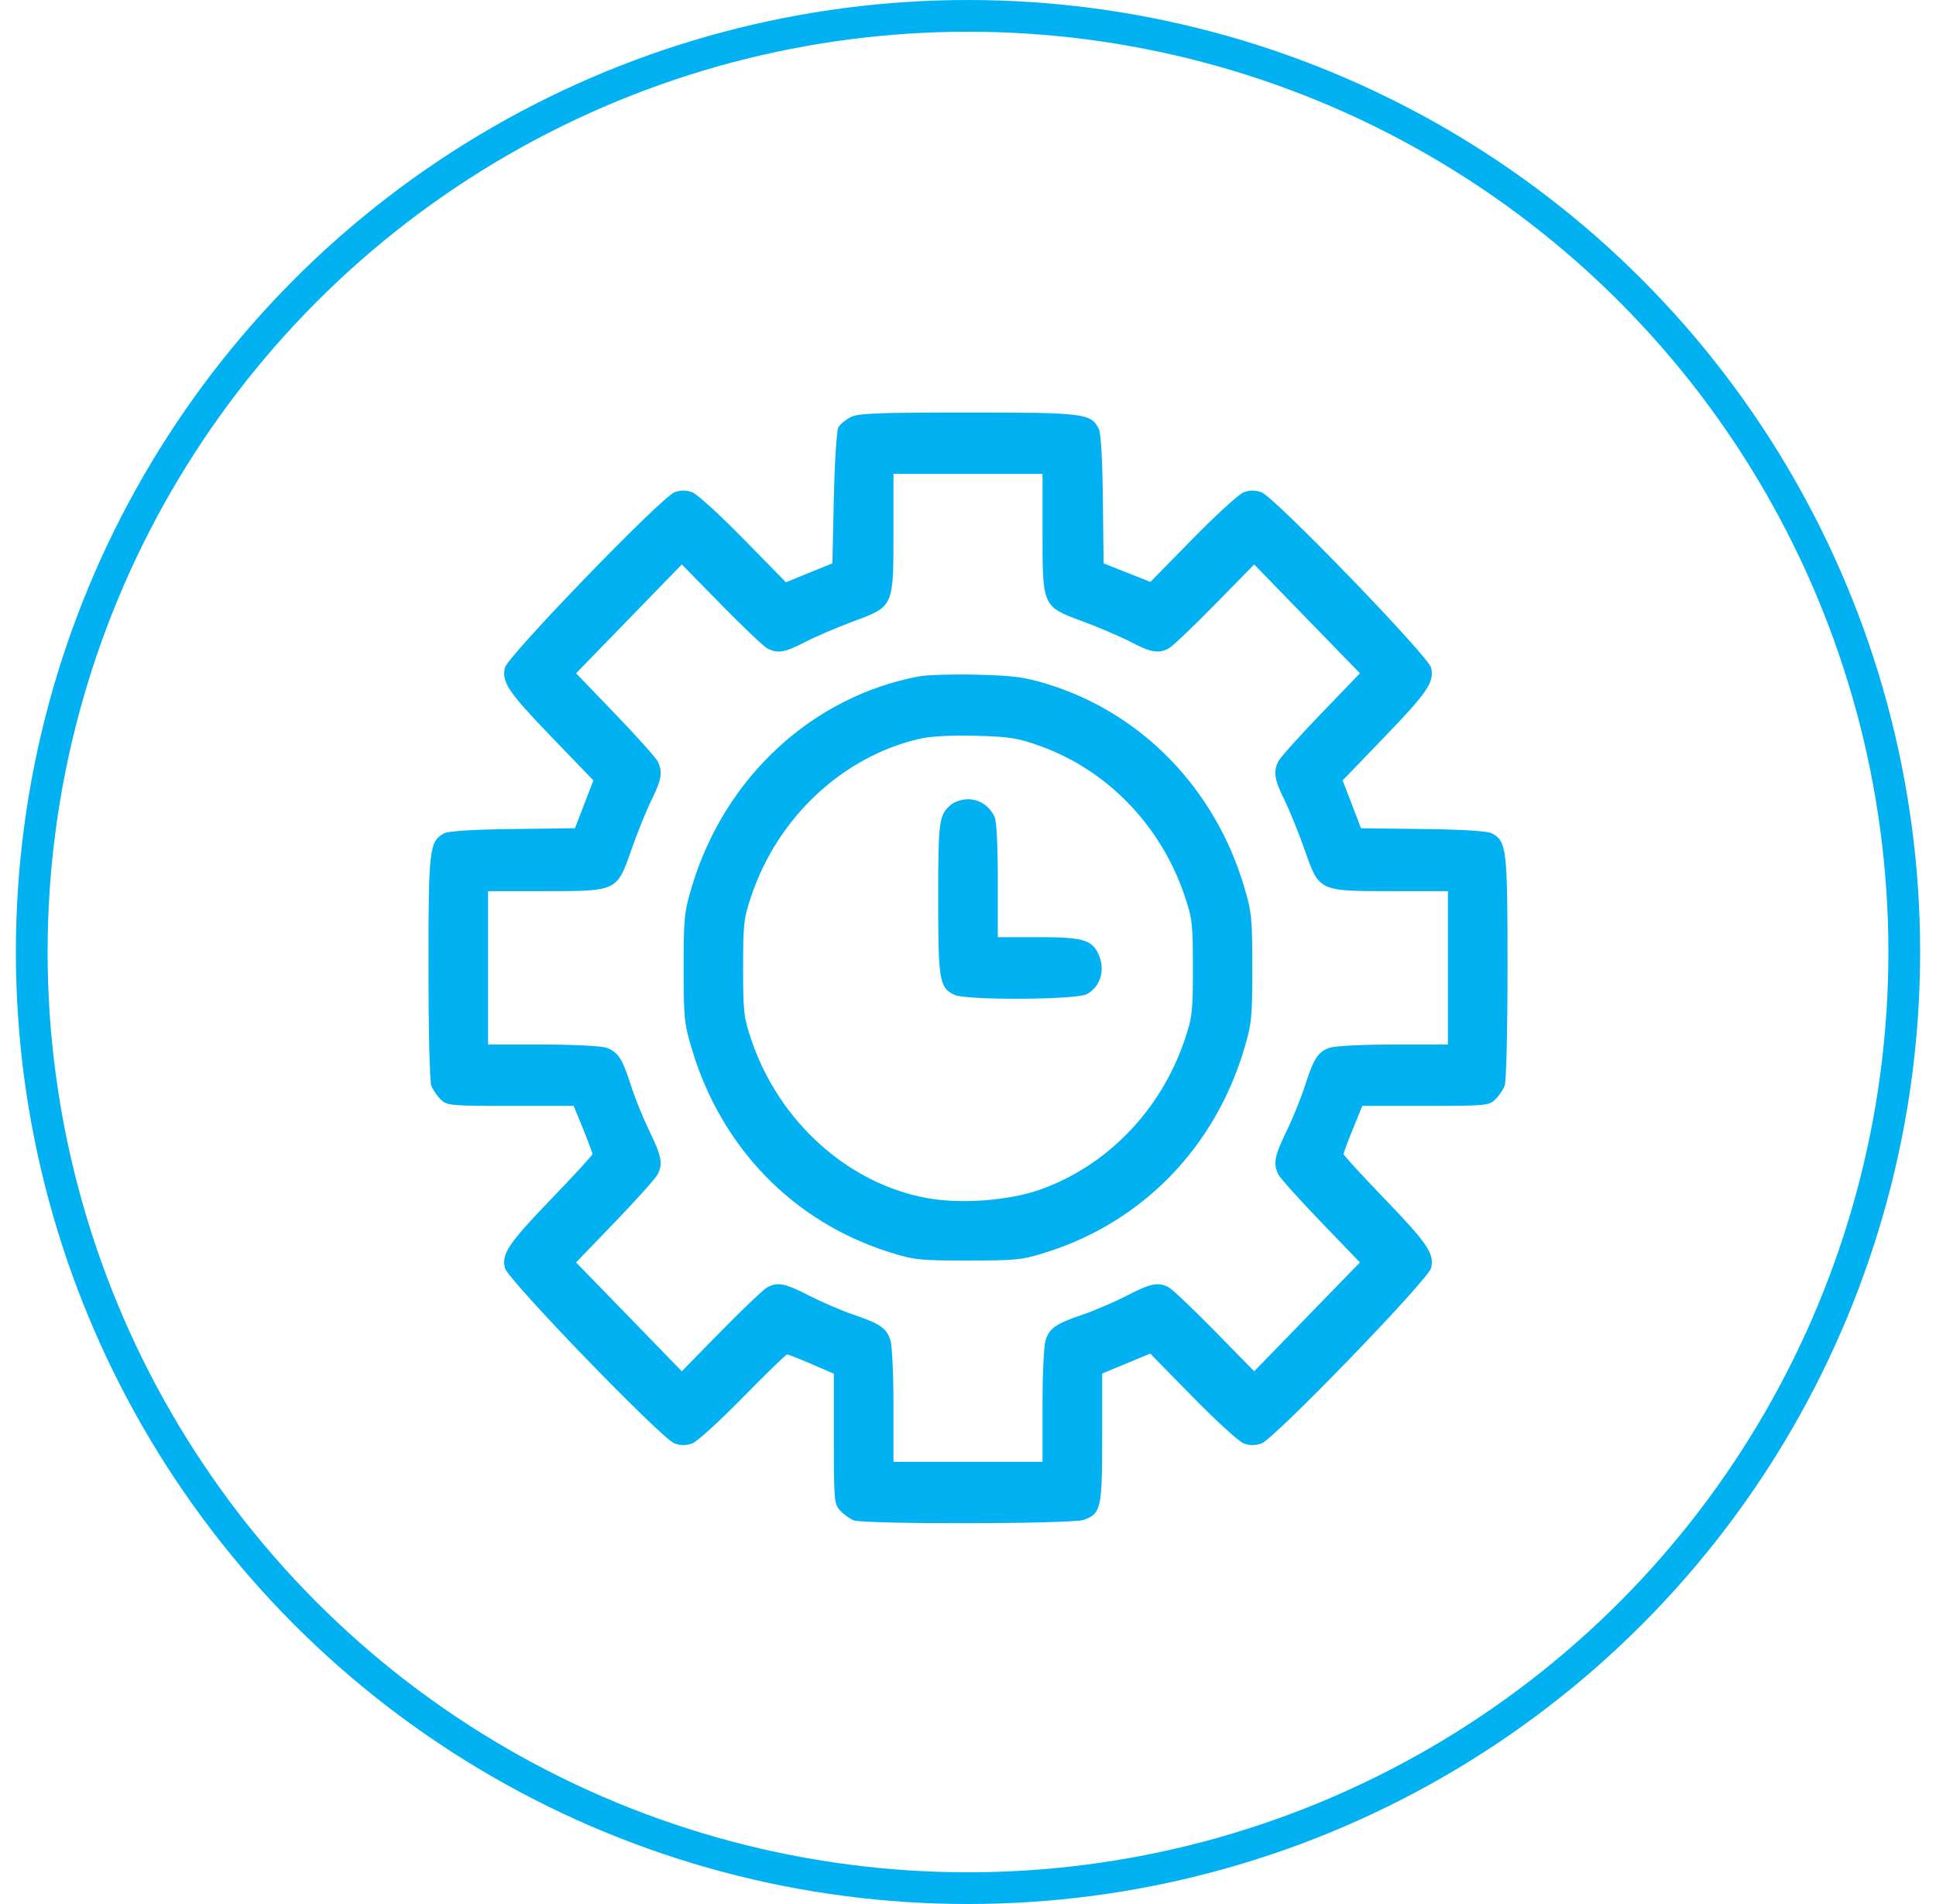
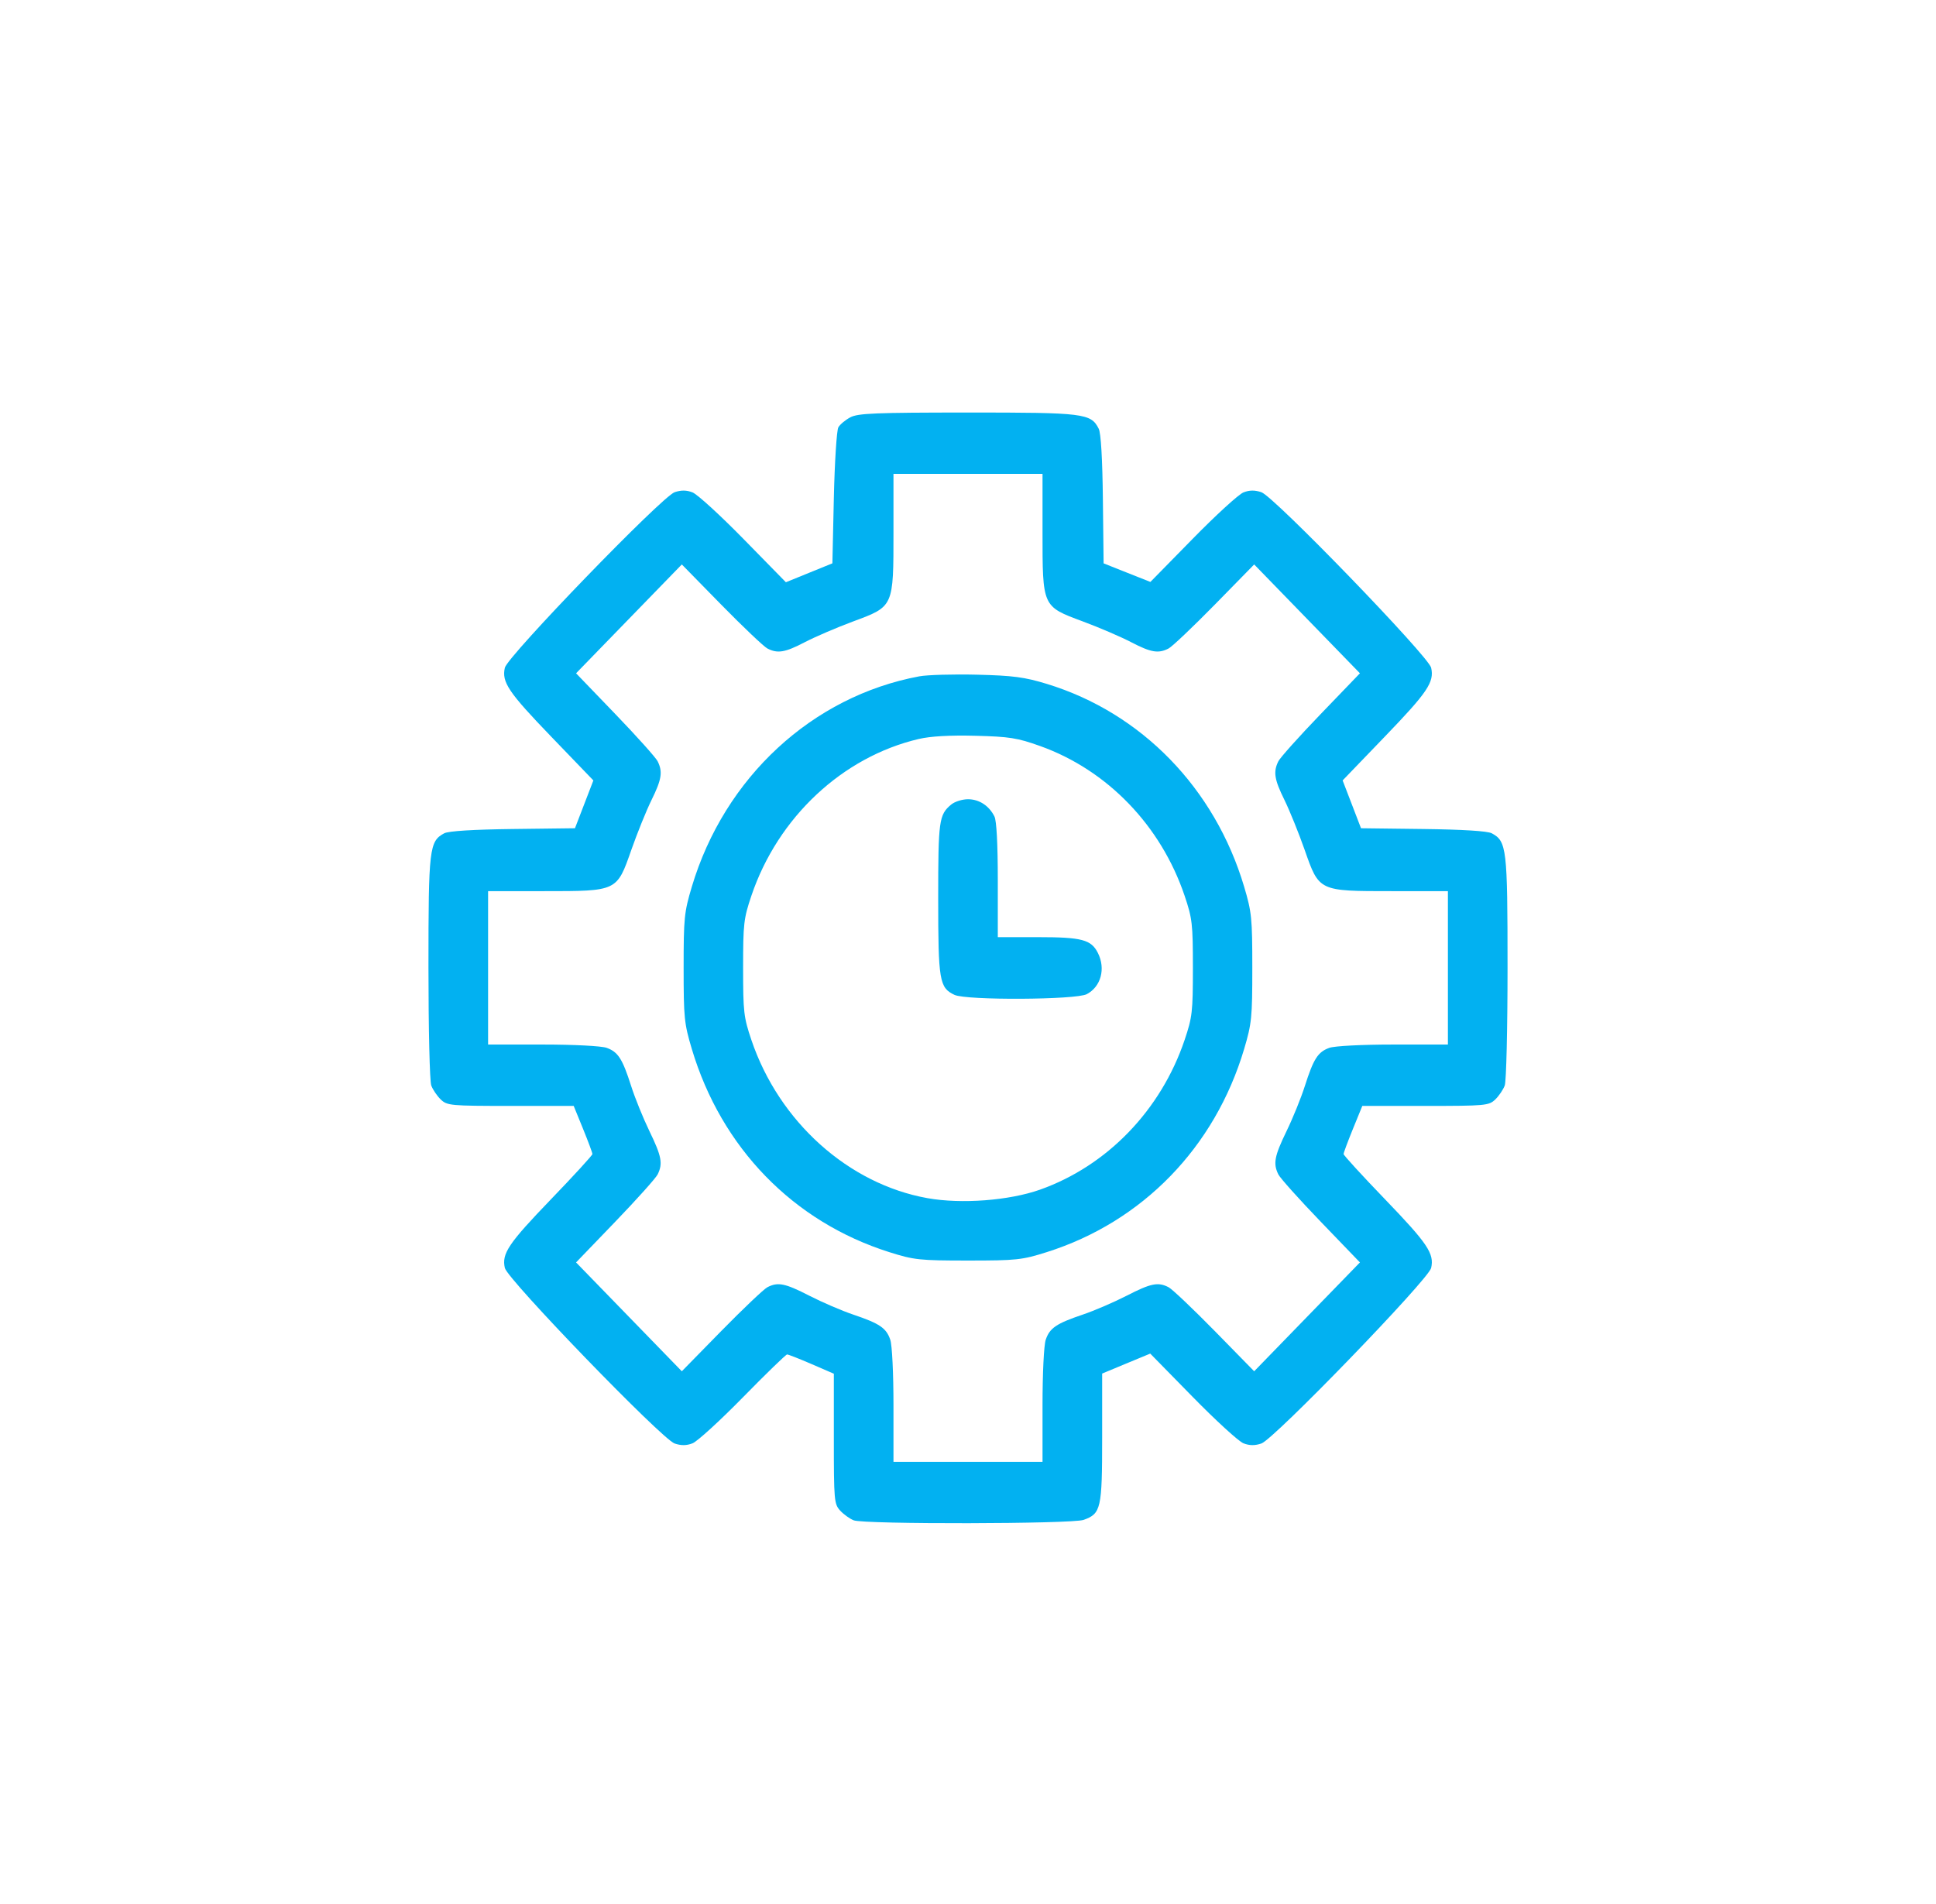
<svg xmlns="http://www.w3.org/2000/svg" width="61" height="60" viewBox="0 0 61 60" fill="none">
-   <circle cx="30.5" cy="30" r="29.5" stroke="#02B1F1" />
  <path fill-rule="evenodd" clip-rule="evenodd" d="M26.79 13.152C26.635 13.235 26.466 13.376 26.415 13.466C26.363 13.555 26.299 14.556 26.273 15.69L26.227 17.752L25.494 18.05L24.762 18.348L23.427 16.985C22.693 16.236 21.97 15.575 21.821 15.517C21.631 15.442 21.463 15.441 21.256 15.511C20.858 15.646 15.989 20.681 15.907 21.042C15.804 21.494 16.017 21.812 17.372 23.218L18.696 24.593L18.406 25.347L18.116 26.1L16.16 26.124C14.915 26.139 14.129 26.188 13.997 26.259C13.526 26.512 13.5 26.732 13.5 30.483C13.5 32.421 13.539 34.073 13.588 34.206C13.637 34.337 13.771 34.536 13.888 34.648C14.088 34.84 14.198 34.85 16.088 34.85H18.076L18.371 35.573C18.533 35.971 18.666 36.328 18.666 36.367C18.666 36.406 18.077 37.049 17.357 37.796C16.017 39.188 15.804 39.505 15.907 39.957C15.989 40.318 20.858 45.353 21.256 45.488C21.463 45.558 21.631 45.556 21.821 45.482C21.97 45.424 22.686 44.77 23.412 44.029C24.138 43.288 24.763 42.682 24.8 42.682C24.838 42.682 25.185 42.818 25.571 42.985L26.273 43.289V45.336C26.273 47.28 26.283 47.394 26.47 47.6C26.579 47.72 26.772 47.859 26.899 47.909C27.231 48.038 33.778 48.026 34.143 47.895C34.691 47.699 34.727 47.543 34.727 45.306V43.284L35.484 42.969L36.242 42.655L37.575 44.015C38.308 44.764 39.03 45.424 39.179 45.482C39.369 45.556 39.537 45.558 39.744 45.488C40.142 45.353 45.011 40.318 45.093 39.957C45.196 39.505 44.983 39.188 43.643 37.796C42.923 37.049 42.334 36.406 42.334 36.367C42.334 36.328 42.467 35.971 42.629 35.573L42.924 34.85H44.912C46.802 34.85 46.912 34.84 47.112 34.648C47.229 34.536 47.363 34.337 47.412 34.206C47.461 34.073 47.5 32.421 47.5 30.483C47.5 26.732 47.474 26.512 47.003 26.259C46.871 26.188 46.085 26.139 44.84 26.124L42.883 26.1L42.594 25.347L42.304 24.593L43.628 23.218C44.983 21.812 45.196 21.494 45.093 21.042C45.011 20.681 40.142 15.646 39.744 15.511C39.537 15.441 39.369 15.442 39.179 15.517C39.03 15.575 38.309 16.234 37.578 16.981L36.247 18.338L35.51 18.046L34.773 17.753L34.75 15.739C34.736 14.457 34.688 13.647 34.619 13.511C34.374 13.025 34.162 12.999 30.486 13C27.573 13.001 27.03 13.023 26.79 13.152ZM32.848 16.746C32.848 19.132 32.837 19.107 34.116 19.582C34.633 19.774 35.318 20.068 35.639 20.236C36.267 20.563 36.5 20.602 36.822 20.434C36.935 20.375 37.588 19.755 38.273 19.057L39.517 17.787L41.183 19.502L42.849 21.217L41.616 22.498C40.937 23.203 40.335 23.875 40.278 23.991C40.114 24.323 40.152 24.563 40.471 25.209C40.633 25.54 40.919 26.245 41.106 26.777C41.567 28.093 41.543 28.082 43.861 28.082L45.621 28.082V30.499V32.916H43.898C42.911 32.916 42.051 32.961 41.885 33.02C41.525 33.15 41.388 33.364 41.114 34.222C40.996 34.594 40.736 35.235 40.536 35.646C40.154 36.435 40.11 36.666 40.278 37.008C40.335 37.124 40.937 37.796 41.616 38.501L42.849 39.782L41.183 41.497L39.517 43.212L38.273 41.942C37.588 41.244 36.935 40.624 36.822 40.565C36.49 40.392 36.266 40.437 35.499 40.831C35.1 41.036 34.478 41.304 34.116 41.426C33.282 41.708 33.074 41.849 32.949 42.219C32.891 42.39 32.848 43.276 32.848 44.291V46.066H30.5H28.152V44.291C28.152 43.276 28.109 42.39 28.051 42.219C27.926 41.849 27.718 41.708 26.884 41.426C26.522 41.304 25.9 41.036 25.501 40.831C24.734 40.437 24.509 40.392 24.177 40.565C24.065 40.624 23.412 41.244 22.727 41.942L21.483 43.212L19.817 41.497L18.151 39.782L19.384 38.501C20.063 37.796 20.665 37.124 20.722 37.008C20.89 36.666 20.846 36.435 20.463 35.646C20.264 35.235 20.004 34.594 19.886 34.222C19.612 33.364 19.475 33.15 19.115 33.02C18.949 32.961 18.089 32.916 17.102 32.916H15.379V30.499V28.082L17.14 28.082C19.457 28.082 19.433 28.093 19.894 26.777C20.081 26.245 20.366 25.54 20.529 25.209C20.848 24.563 20.886 24.323 20.722 23.991C20.665 23.875 20.063 23.203 19.384 22.498L18.151 21.217L19.817 19.502L21.483 17.787L22.727 19.057C23.412 19.755 24.065 20.375 24.177 20.434C24.5 20.602 24.733 20.563 25.36 20.236C25.682 20.068 26.367 19.774 26.884 19.582C28.163 19.107 28.152 19.132 28.152 16.746L28.152 14.933H30.5H32.848L32.848 16.746ZM28.965 21.313C25.591 21.942 22.828 24.498 21.798 27.943C21.558 28.746 21.54 28.928 21.54 30.499C21.54 32.071 21.558 32.253 21.798 33.056C22.729 36.17 24.991 38.499 28.017 39.457C28.797 39.704 28.973 39.723 30.5 39.723C32.027 39.723 32.203 39.704 32.983 39.457C36 38.502 38.279 36.155 39.201 33.056C39.439 32.254 39.458 32.068 39.458 30.499C39.458 28.931 39.439 28.744 39.201 27.943C38.278 24.84 35.965 22.462 32.983 21.551C32.282 21.337 31.92 21.289 30.782 21.261C30.033 21.243 29.215 21.266 28.965 21.313ZM32.772 23.509C34.891 24.267 36.578 26.015 37.325 28.227C37.567 28.944 37.586 29.11 37.586 30.499C37.586 31.889 37.567 32.054 37.325 32.772C36.577 34.985 34.887 36.736 32.772 37.488C31.799 37.833 30.292 37.948 29.224 37.757C26.731 37.311 24.545 35.347 23.675 32.772C23.433 32.054 23.414 31.889 23.414 30.499C23.414 29.11 23.433 28.944 23.675 28.227C24.509 25.757 26.543 23.852 28.948 23.287C29.32 23.2 29.932 23.165 30.735 23.186C31.804 23.213 32.057 23.253 32.772 23.509ZM29.971 25.353C29.585 25.674 29.561 25.853 29.561 28.322C29.561 30.908 29.598 31.127 30.075 31.351C30.452 31.527 33.904 31.509 34.243 31.328C34.69 31.091 34.842 30.526 34.593 30.03C34.381 29.61 34.089 29.532 32.703 29.532H31.439V27.738C31.439 26.606 31.4 25.864 31.334 25.731C31.165 25.39 30.852 25.186 30.5 25.186C30.319 25.186 30.081 25.261 29.971 25.353Z" fill="#02B1F1" />
</svg>